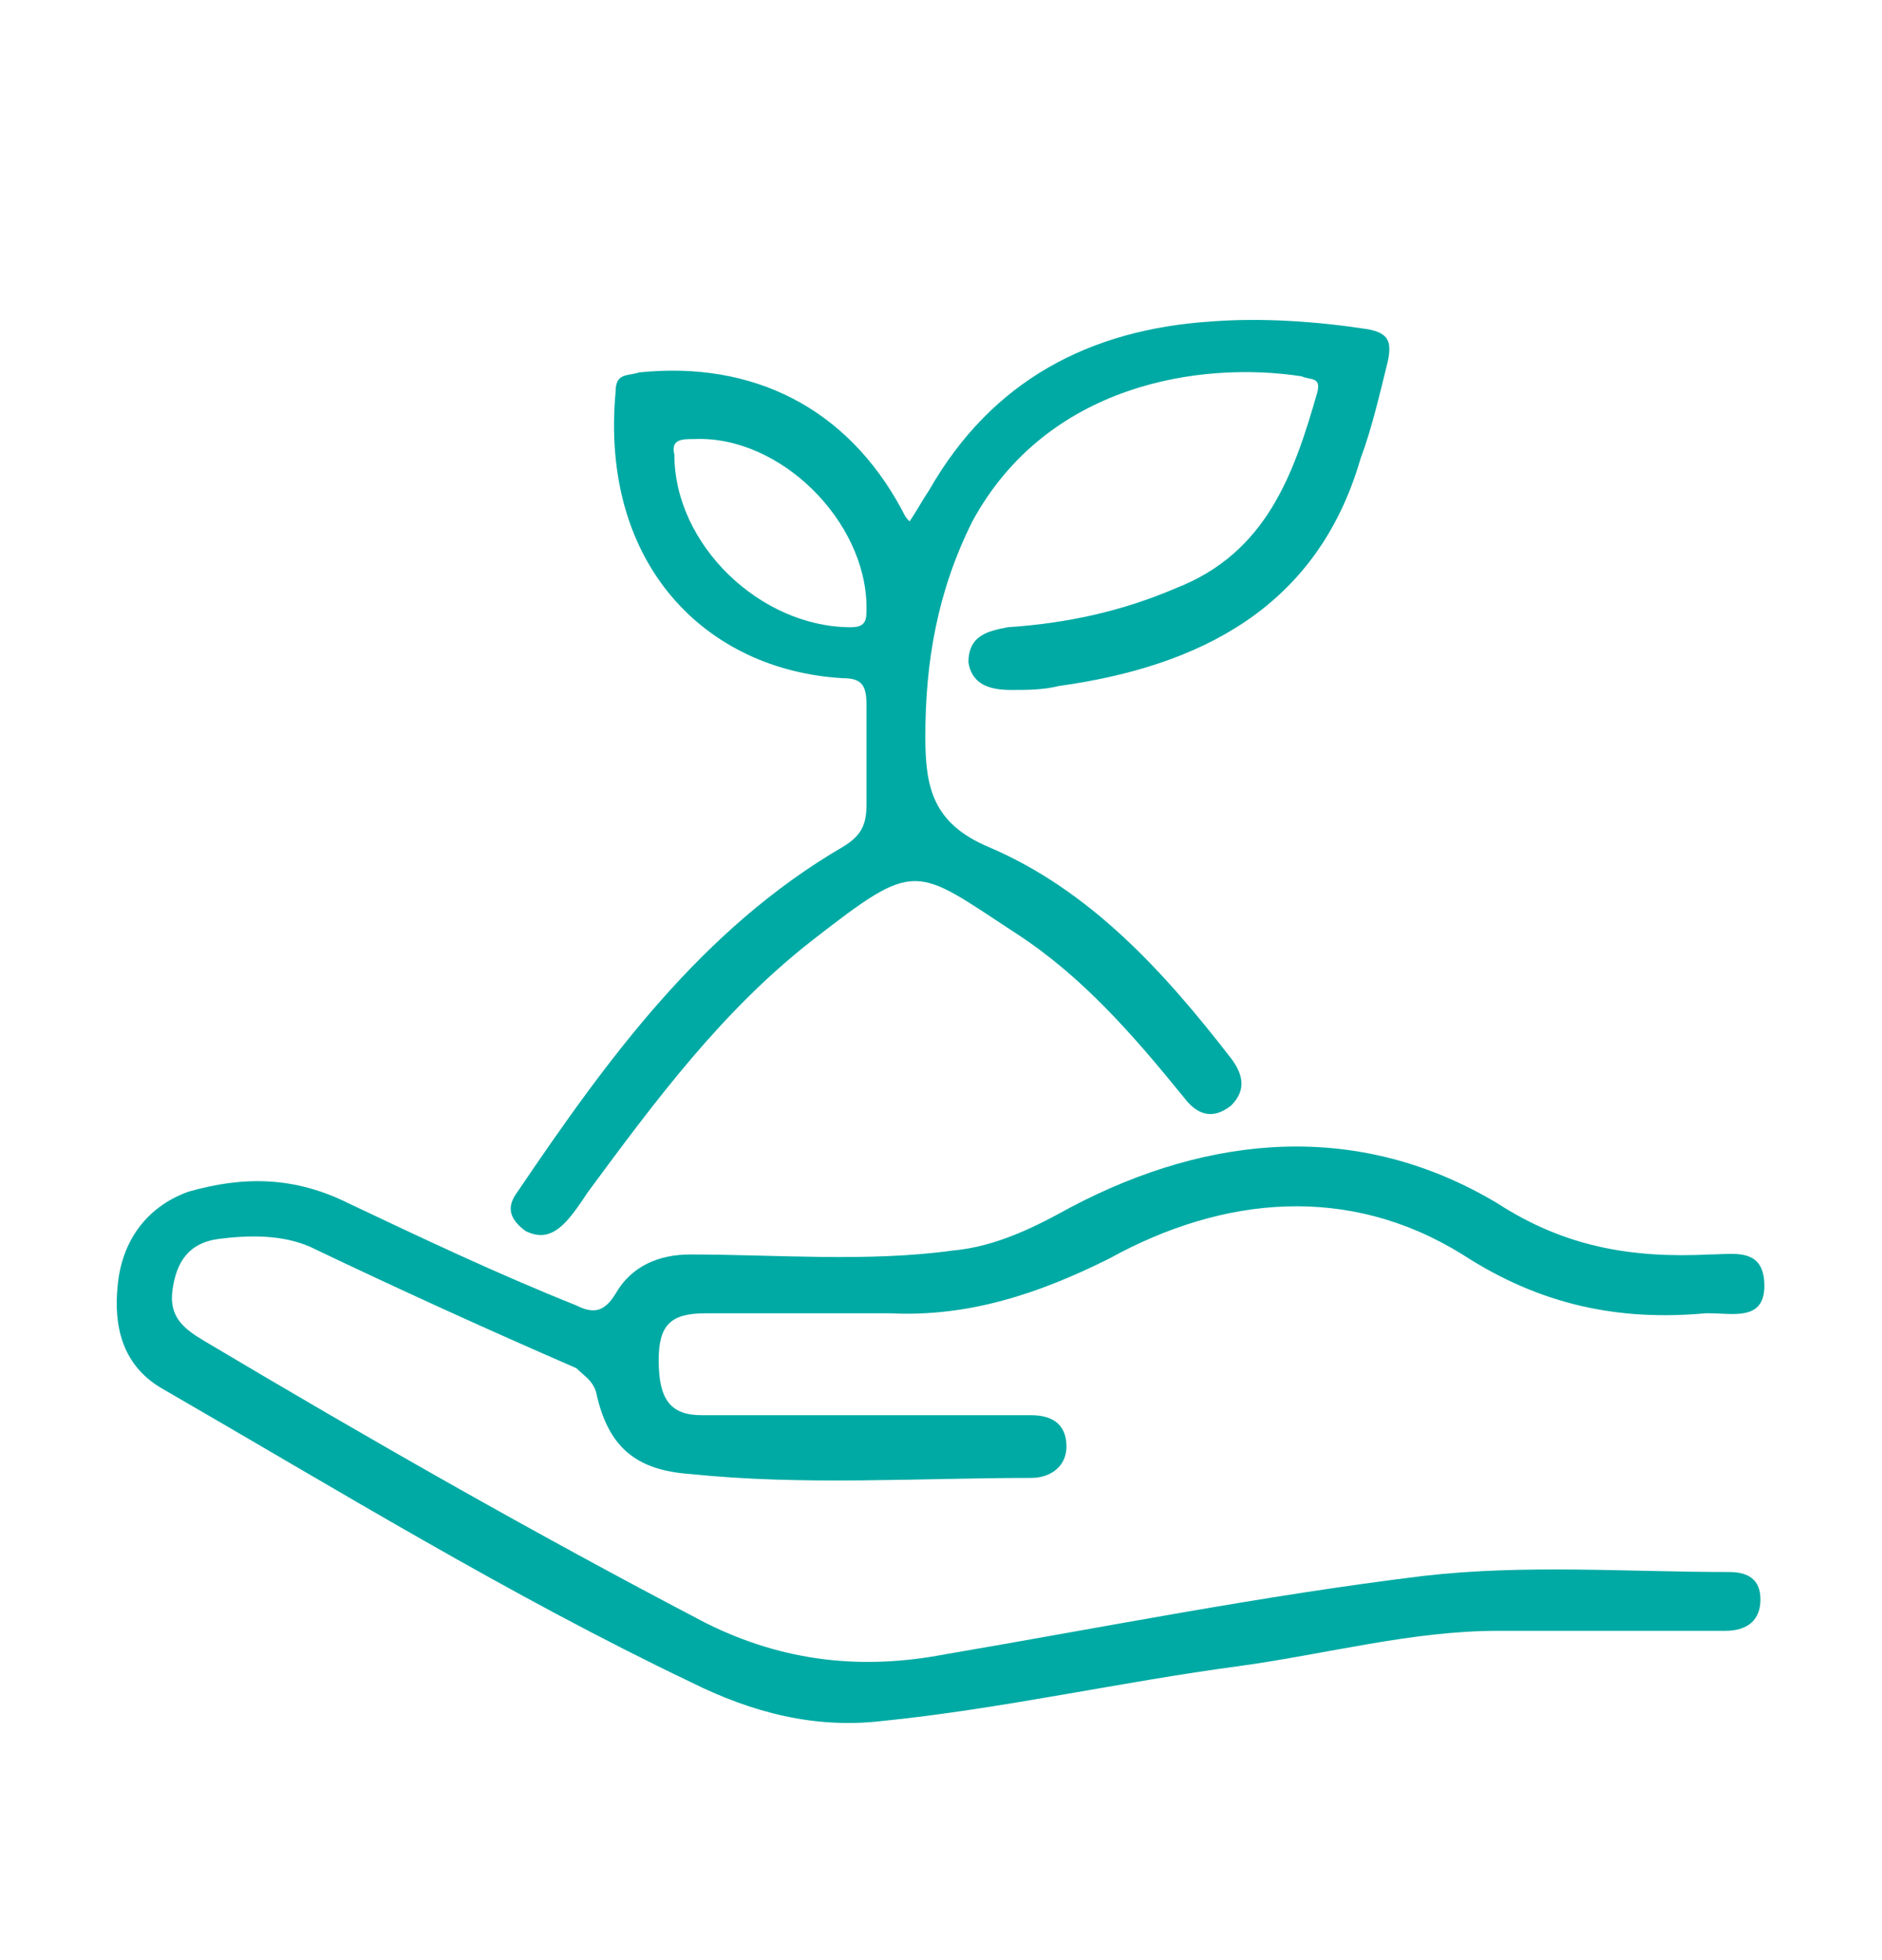
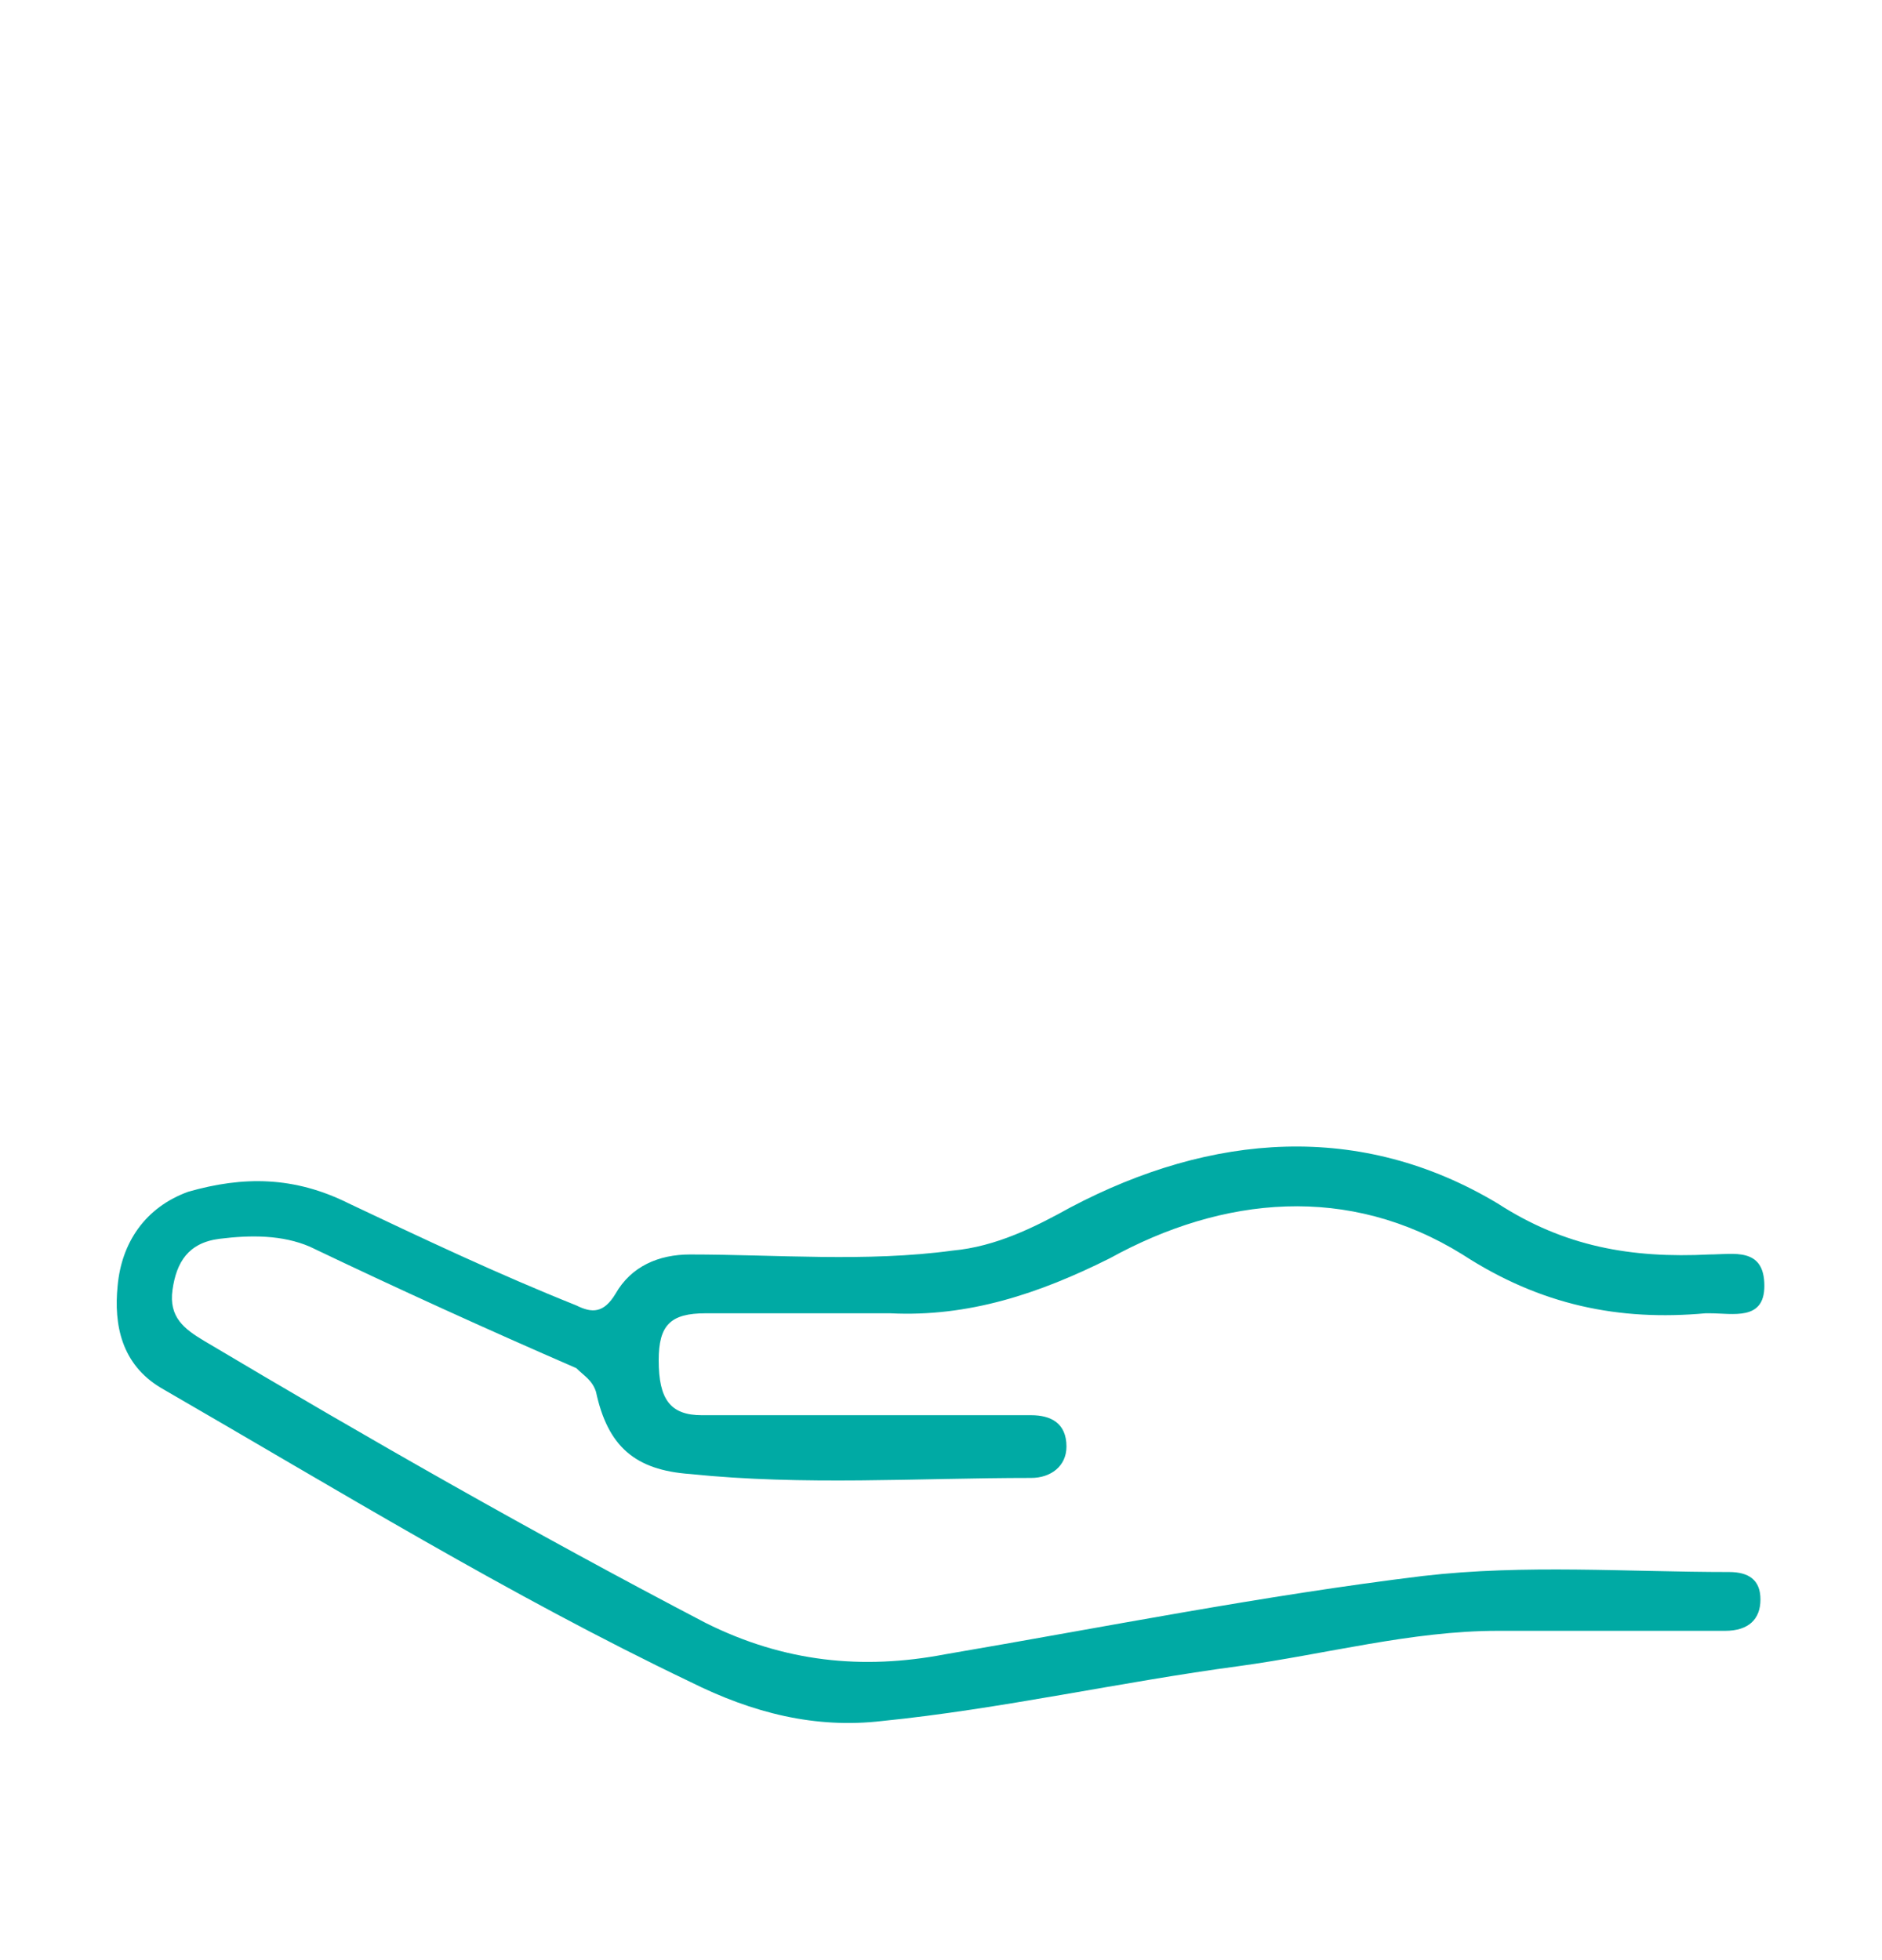
<svg xmlns="http://www.w3.org/2000/svg" version="1.1" id="Capa_1" x="0px" y="0px" viewBox="0 0 48 50" style="enable-background:new 0 0 48 50;" xml:space="preserve">
  <style type="text/css">
	.st0{fill-rule:evenodd;clip-rule:evenodd;fill:#00AAA4;}
	.st1{fill:#00AAA4;}
</style>
  <g>
    <g>
      <path class="st0" d="M22.1,36.1c1.4,0,2.8,0,4.2,0c0.5,0,0.9,0.2,0.9,0.8c0,0.5-0.4,0.8-0.9,0.8c-2.9,0-5.8,0.2-8.7-0.1    c-1.4-0.1-2.1-0.7-2.4-2.1c-0.1-0.3-0.3-0.4-0.5-0.6c-2.3-1-4.5-2-6.8-3.1c-0.7-0.3-1.5-0.3-2.3-0.2c-0.8,0.1-1.1,0.6-1.2,1.3    c-0.1,0.7,0.3,1,0.8,1.3c4.2,2.5,8.4,4.9,12.8,7.2c2,1,4,1.2,6.1,0.8c4.1-0.7,8.1-1.5,12.2-2c2.6-0.3,5.2-0.1,7.8-0.1    c0.5,0,0.8,0.2,0.8,0.7c0,0.5-0.3,0.8-0.9,0.8c-1.9,0-3.9,0-5.8,0c-2.2,0-4.4,0.6-6.6,0.9c-3,0.4-6.1,1.1-9.1,1.4    c-1.7,0.2-3.3-0.2-4.9-1C13,40.7,8.6,38,4.1,35.4c-1-0.6-1.2-1.6-1.1-2.6c0.1-1.1,0.7-2,1.8-2.4c1.4-0.4,2.7-0.4,4.1,0.3    c1.9,0.9,3.8,1.8,5.8,2.6c0.4,0.2,0.7,0.2,1-0.3c0.4-0.7,1.1-1,1.9-1c2.2,0,4.5,0.2,6.7-0.1c1.1-0.1,2.1-0.6,3-1.1    c3.6-1.9,7.4-2.2,10.9-0.1c1.7,1.1,3.4,1.4,5.4,1.3c0.6,0,1.4-0.2,1.4,0.8c0,0.9-0.8,0.7-1.4,0.7c0,0-0.1,0-0.1,0    c-2.2,0.2-4.2-0.2-6.2-1.5c-2.9-1.8-6.1-1.5-9,0.1c-1.8,0.9-3.6,1.5-5.6,1.4c-1.6,0-3.1,0-4.7,0c-0.9,0-1.2,0.3-1.2,1.2    c0,1,0.3,1.4,1.1,1.4c0.7,0,1.4,0,2.1,0C20.6,36.1,21.3,36.1,22.1,36.1C22.1,36.1,22.1,36.1,22.1,36.1z" />
-       <path class="st0" d="M23.2,13.3c0.2-0.3,0.3-0.5,0.5-0.8c1.6-2.8,4.1-4.1,7.2-4.3c1.3-0.1,2.7,0,4,0.2c0.5,0.1,0.6,0.3,0.5,0.8    c-0.2,0.8-0.4,1.7-0.7,2.5c-1.1,3.8-4.1,5.3-7.7,5.8c-0.4,0.1-0.8,0.1-1.2,0.1c-0.5,0-1-0.1-1.1-0.7c0-0.7,0.5-0.8,1-0.9    c1.5-0.1,2.9-0.4,4.3-1c2.3-0.9,3-2.9,3.6-5c0.1-0.4-0.2-0.3-0.4-0.4c-2.6-0.4-6.5,0.2-8.4,3.7c-0.9,1.8-1.2,3.6-1.2,5.5    c0,1.3,0.2,2.2,1.6,2.8c2.6,1.1,4.5,3.2,6.2,5.4c0.3,0.4,0.4,0.8,0,1.2c-0.5,0.4-0.9,0.2-1.2-0.2c-1.3-1.6-2.6-3.1-4.3-4.2    c-2.6-1.7-2.5-1.9-5.2,0.2c-2.3,1.8-4,4.1-5.7,6.4c-0.2,0.3-0.4,0.6-0.6,0.8c-0.3,0.3-0.6,0.4-1,0.2c-0.4-0.3-0.5-0.6-0.2-1    c2.3-3.4,4.7-6.7,8.3-8.8c0.5-0.3,0.6-0.6,0.6-1.1c0-0.8,0-1.7,0-2.5c0-0.5-0.1-0.7-0.6-0.7c-3.5-0.2-6.2-2.9-5.8-7.3    c0-0.5,0.3-0.4,0.6-0.5c2.9-0.3,5.3,0.9,6.7,3.5C23.1,13.2,23.1,13.2,23.2,13.3z M17.2,11.6c0,2.3,2.2,4.4,4.5,4.4    c0.4,0,0.4-0.2,0.4-0.5c0-2.2-2.2-4.4-4.4-4.3C17.4,11.2,17.1,11.2,17.2,11.6z" />
    </g>
  </g>
</svg>